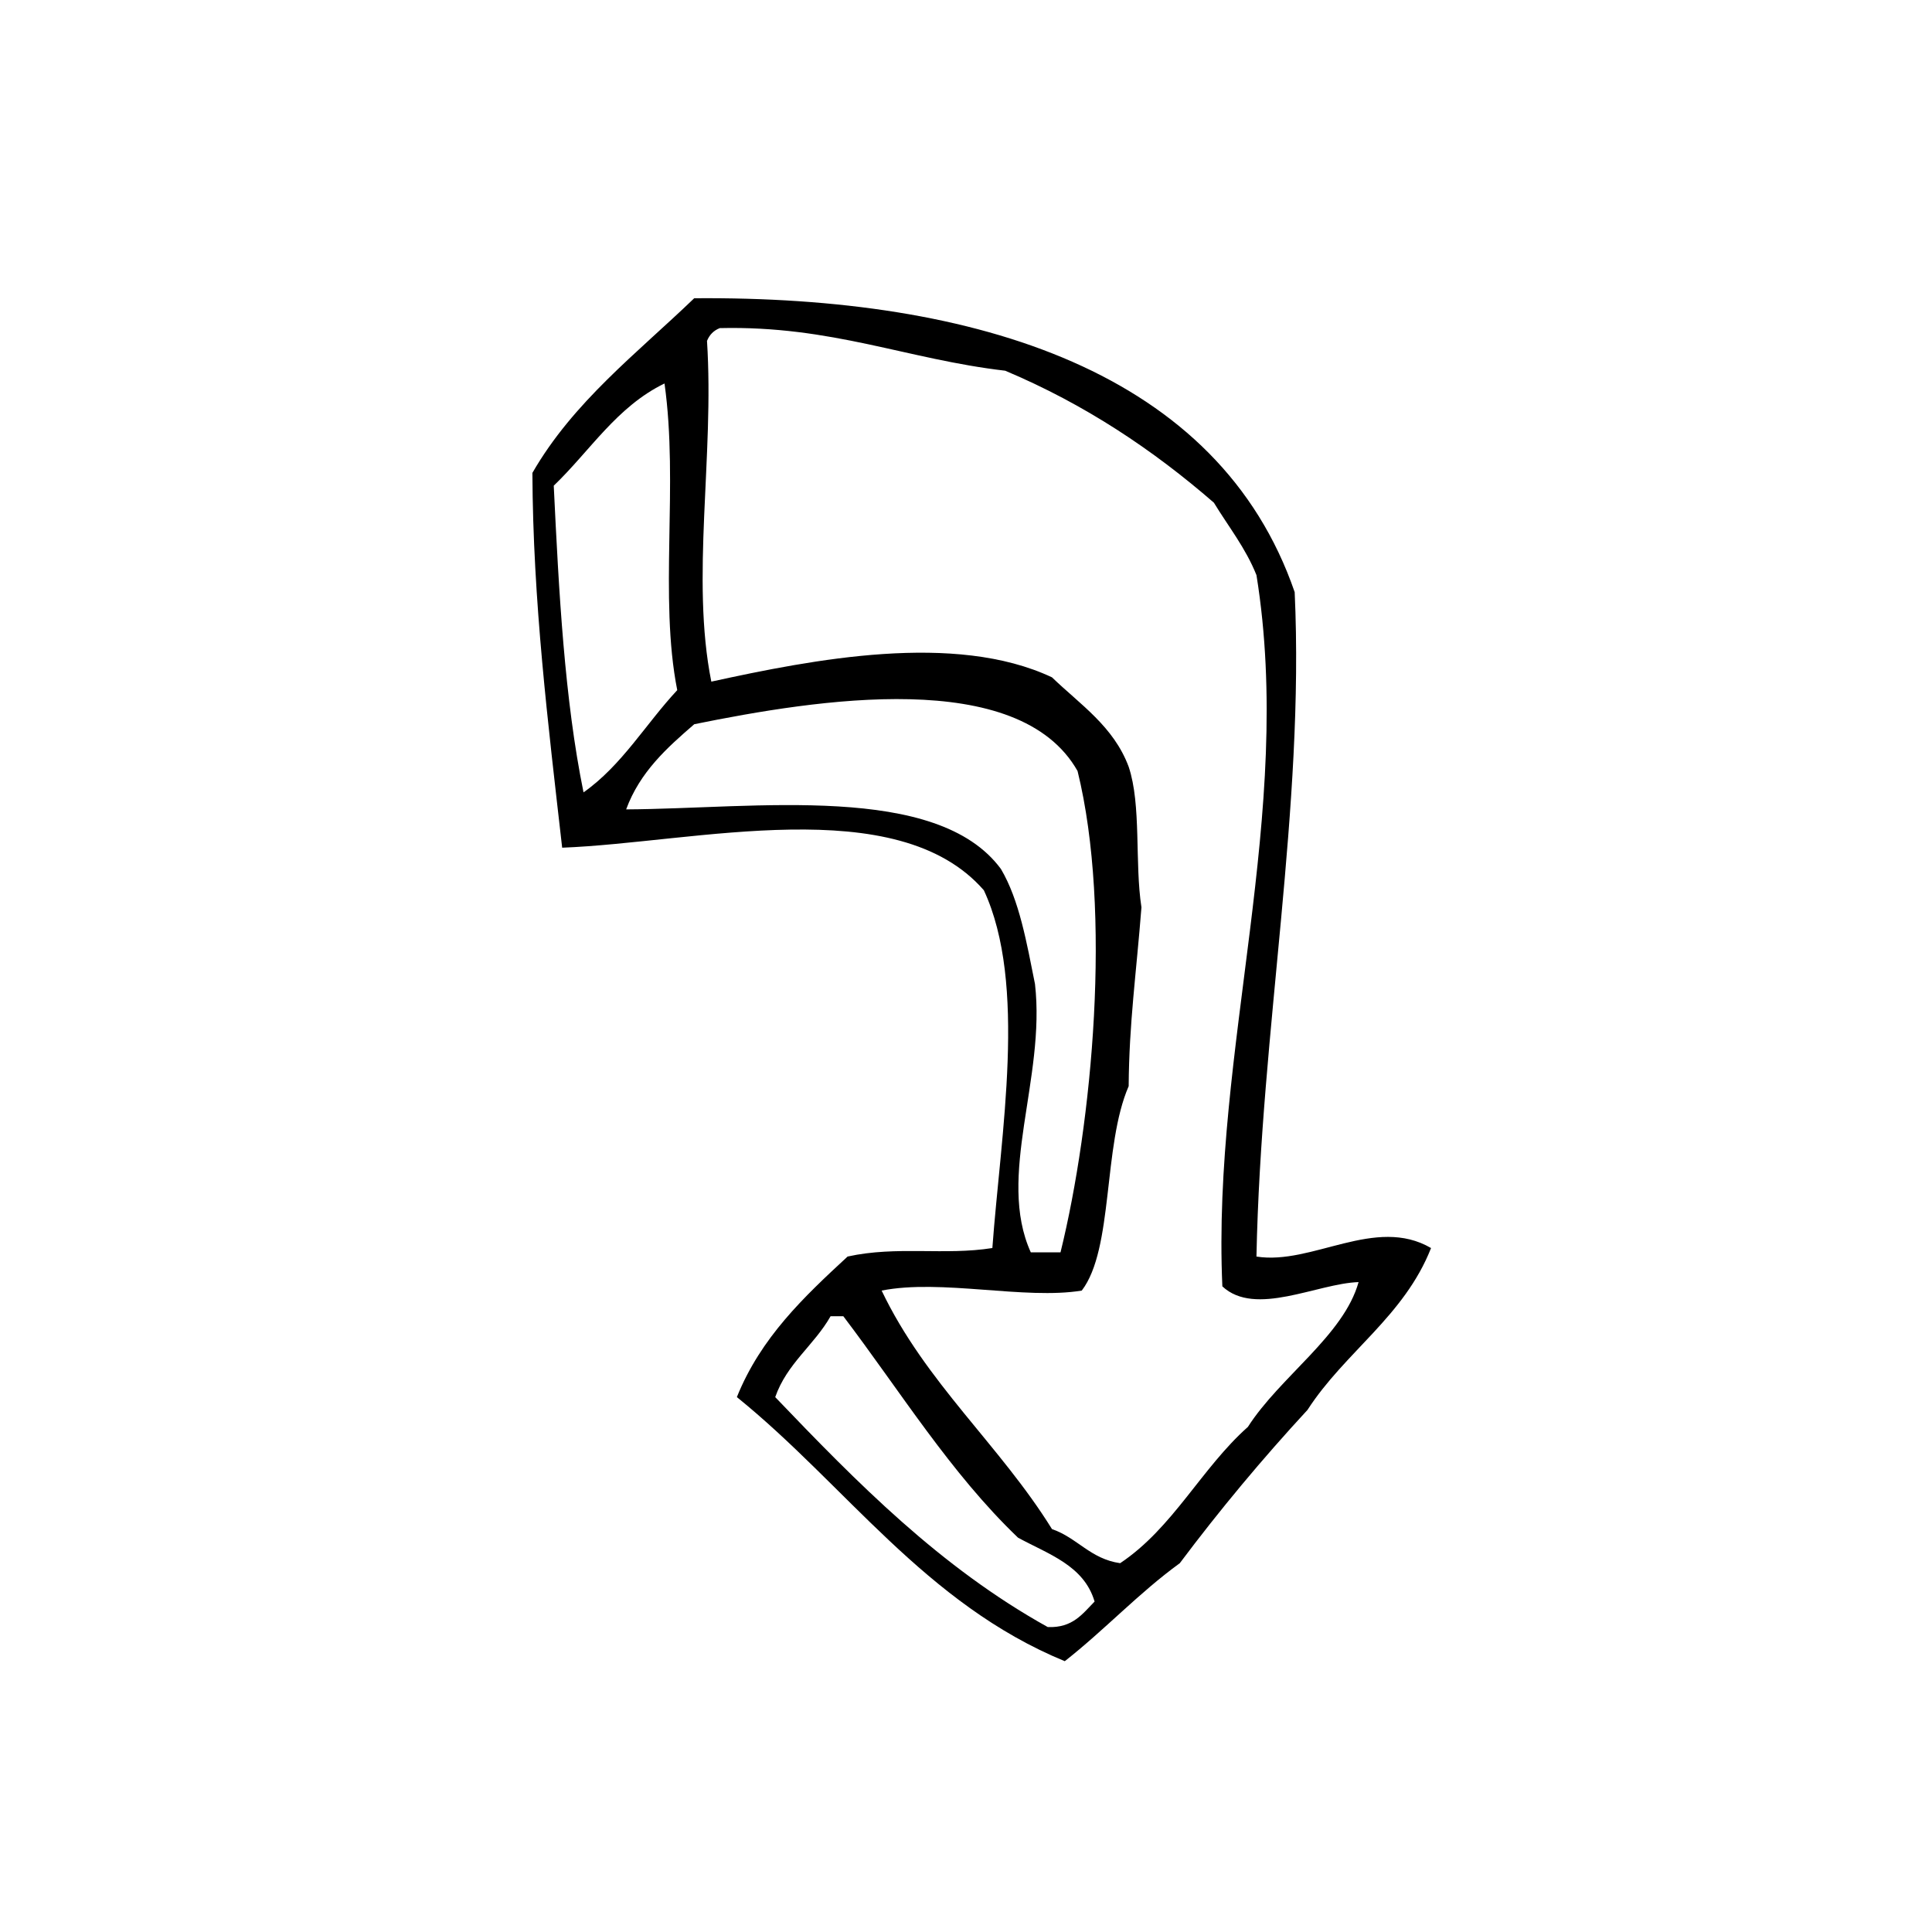
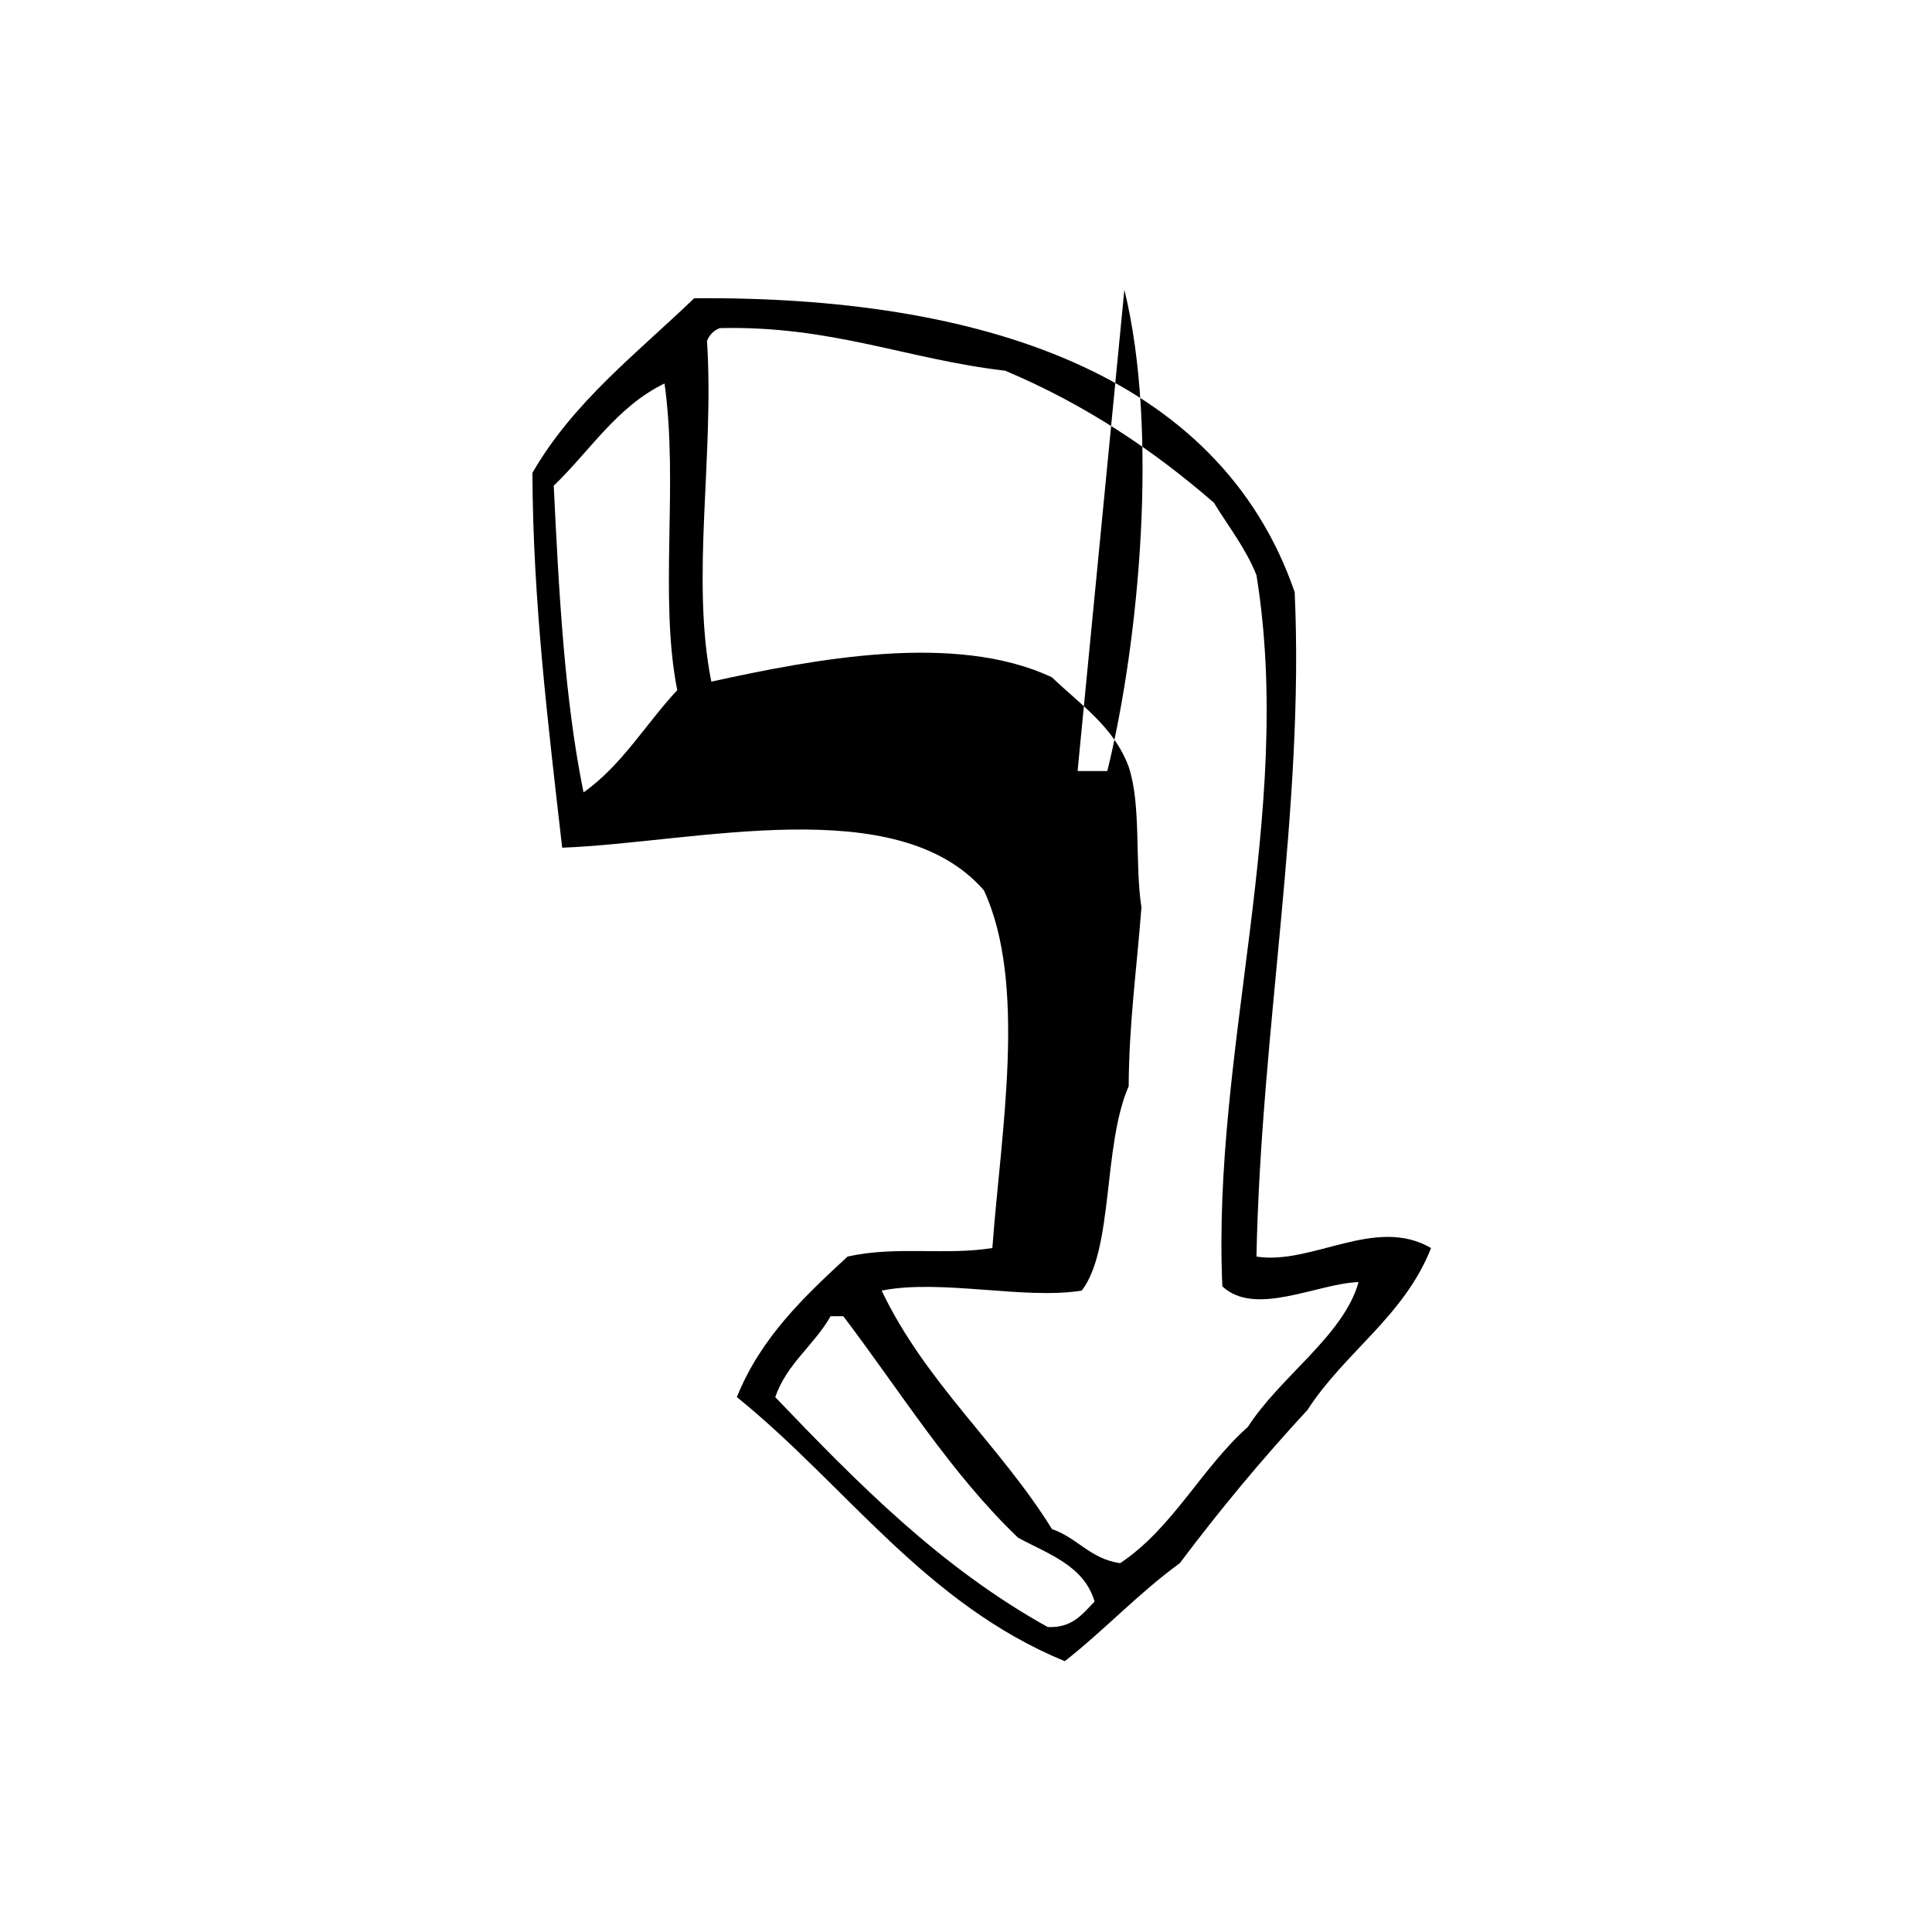
<svg xmlns="http://www.w3.org/2000/svg" fill="#000000" width="800px" height="800px" version="1.1" viewBox="144 144 512 512">
-   <path d="m476.98 477c14.699 2.344 31.52-10.871 46.262-2.254-7.113 18.086-22.848 27.555-32.738 42.891-11.914 12.898-23.211 26.43-33.852 40.629-10.891 7.914-19.926 17.695-30.477 25.965-37.051-15.246-57.988-46.598-86.898-69.988 6.367-15.82 17.801-26.574 29.344-37.246 13.078-2.883 25.738-0.238 38.363-2.254 2.223-30.395 9.309-69.938-2.254-94.812-23.055-26.477-76.523-12.637-111.75-11.281-3.777-33.199-7.734-65.238-7.891-99.324 10.863-18.852 27.73-31.703 42.883-46.285 75.273-0.613 139.05 19.598 159.13 77.879 2.633 57.113-8.91 115.73-10.129 176.08zm0-180.58c-2.91-7.262-7.453-12.898-11.285-19.199-16.117-13.992-34.133-26.059-55.312-34.98-25.957-3.004-45.941-11.992-75.633-11.289-1.613 0.629-2.734 1.77-3.387 3.391 1.969 30.617-4.348 62.945 1.145 90.297 26.883-5.871 64.547-13.266 90.281-1.137 7.465 7.203 16.344 13.008 20.32 23.695 3.406 10.133 1.566 25.543 3.387 37.25-1.367 17.539-3.273 30.648-3.387 47.402-6.898 15.859-3.945 43.07-12.43 54.168-15.086 2.481-37.246-3.129-53.035 0 11.668 24.453 31.32 40.918 45.145 63.207 6.723 2.312 10.168 7.91 18.066 9.035 13.992-9.336 21.512-25.145 33.852-36.117 8.531-13.332 25.387-24.227 29.332-38.375-10.965 0.363-27.379 9.285-36.102 1.133-2.781-62.84 19.211-125.39 9.043-188.48zm-186.23-23.707c1.367 28.34 2.852 56.578 7.891 81.273 10.168-7.152 16.48-18.133 24.836-27.09-4.871-24.668 0.402-54.391-3.375-81.27-12.668 6.152-19.742 17.879-29.352 27.086zm138.82 75.625c-15.598-27.594-68.977-19.023-101.58-12.414-7.269 6.281-14.402 12.66-18.055 22.574 34.254-0.18 82.363-7.188 99.324 15.793 4.891 8.273 6.82 19.523 9.023 30.477 2.871 25.059-10.242 50.934-1.113 71.113h7.879c8.41-34.168 13.699-90.238 4.519-127.54zm-15.785 203.16c-17.891-17.121-31.191-38.785-46.297-58.684h-3.375c-4.348 7.68-11.562 12.508-14.672 21.438 21.711 22.688 43.711 45.082 72.227 60.938 6.641 0.266 9.23-3.547 12.41-6.762-2.824-9.59-12.262-12.551-20.293-16.93z" fill-rule="evenodd" />
+   <path d="m476.98 477c14.699 2.344 31.52-10.871 46.262-2.254-7.113 18.086-22.848 27.555-32.738 42.891-11.914 12.898-23.211 26.43-33.852 40.629-10.891 7.914-19.926 17.695-30.477 25.965-37.051-15.246-57.988-46.598-86.898-69.988 6.367-15.82 17.801-26.574 29.344-37.246 13.078-2.883 25.738-0.238 38.363-2.254 2.223-30.395 9.309-69.938-2.254-94.812-23.055-26.477-76.523-12.637-111.75-11.281-3.777-33.199-7.734-65.238-7.891-99.324 10.863-18.852 27.73-31.703 42.883-46.285 75.273-0.613 139.05 19.598 159.13 77.879 2.633 57.113-8.91 115.73-10.129 176.08zm0-180.58c-2.91-7.262-7.453-12.898-11.285-19.199-16.117-13.992-34.133-26.059-55.312-34.98-25.957-3.004-45.941-11.992-75.633-11.289-1.613 0.629-2.734 1.77-3.387 3.391 1.969 30.617-4.348 62.945 1.145 90.297 26.883-5.871 64.547-13.266 90.281-1.137 7.465 7.203 16.344 13.008 20.32 23.695 3.406 10.133 1.566 25.543 3.387 37.25-1.367 17.539-3.273 30.648-3.387 47.402-6.898 15.859-3.945 43.07-12.43 54.168-15.086 2.481-37.246-3.129-53.035 0 11.668 24.453 31.32 40.918 45.145 63.207 6.723 2.312 10.168 7.91 18.066 9.035 13.992-9.336 21.512-25.145 33.852-36.117 8.531-13.332 25.387-24.227 29.332-38.375-10.965 0.363-27.379 9.285-36.102 1.133-2.781-62.84 19.211-125.39 9.043-188.48zm-186.23-23.707c1.367 28.34 2.852 56.578 7.891 81.273 10.168-7.152 16.48-18.133 24.836-27.09-4.871-24.668 0.402-54.391-3.375-81.27-12.668 6.152-19.742 17.879-29.352 27.086zm138.82 75.625h7.879c8.41-34.168 13.699-90.238 4.519-127.54zm-15.785 203.16c-17.891-17.121-31.191-38.785-46.297-58.684h-3.375c-4.348 7.68-11.562 12.508-14.672 21.438 21.711 22.688 43.711 45.082 72.227 60.938 6.641 0.266 9.23-3.547 12.41-6.762-2.824-9.59-12.262-12.551-20.293-16.93z" fill-rule="evenodd" />
</svg>